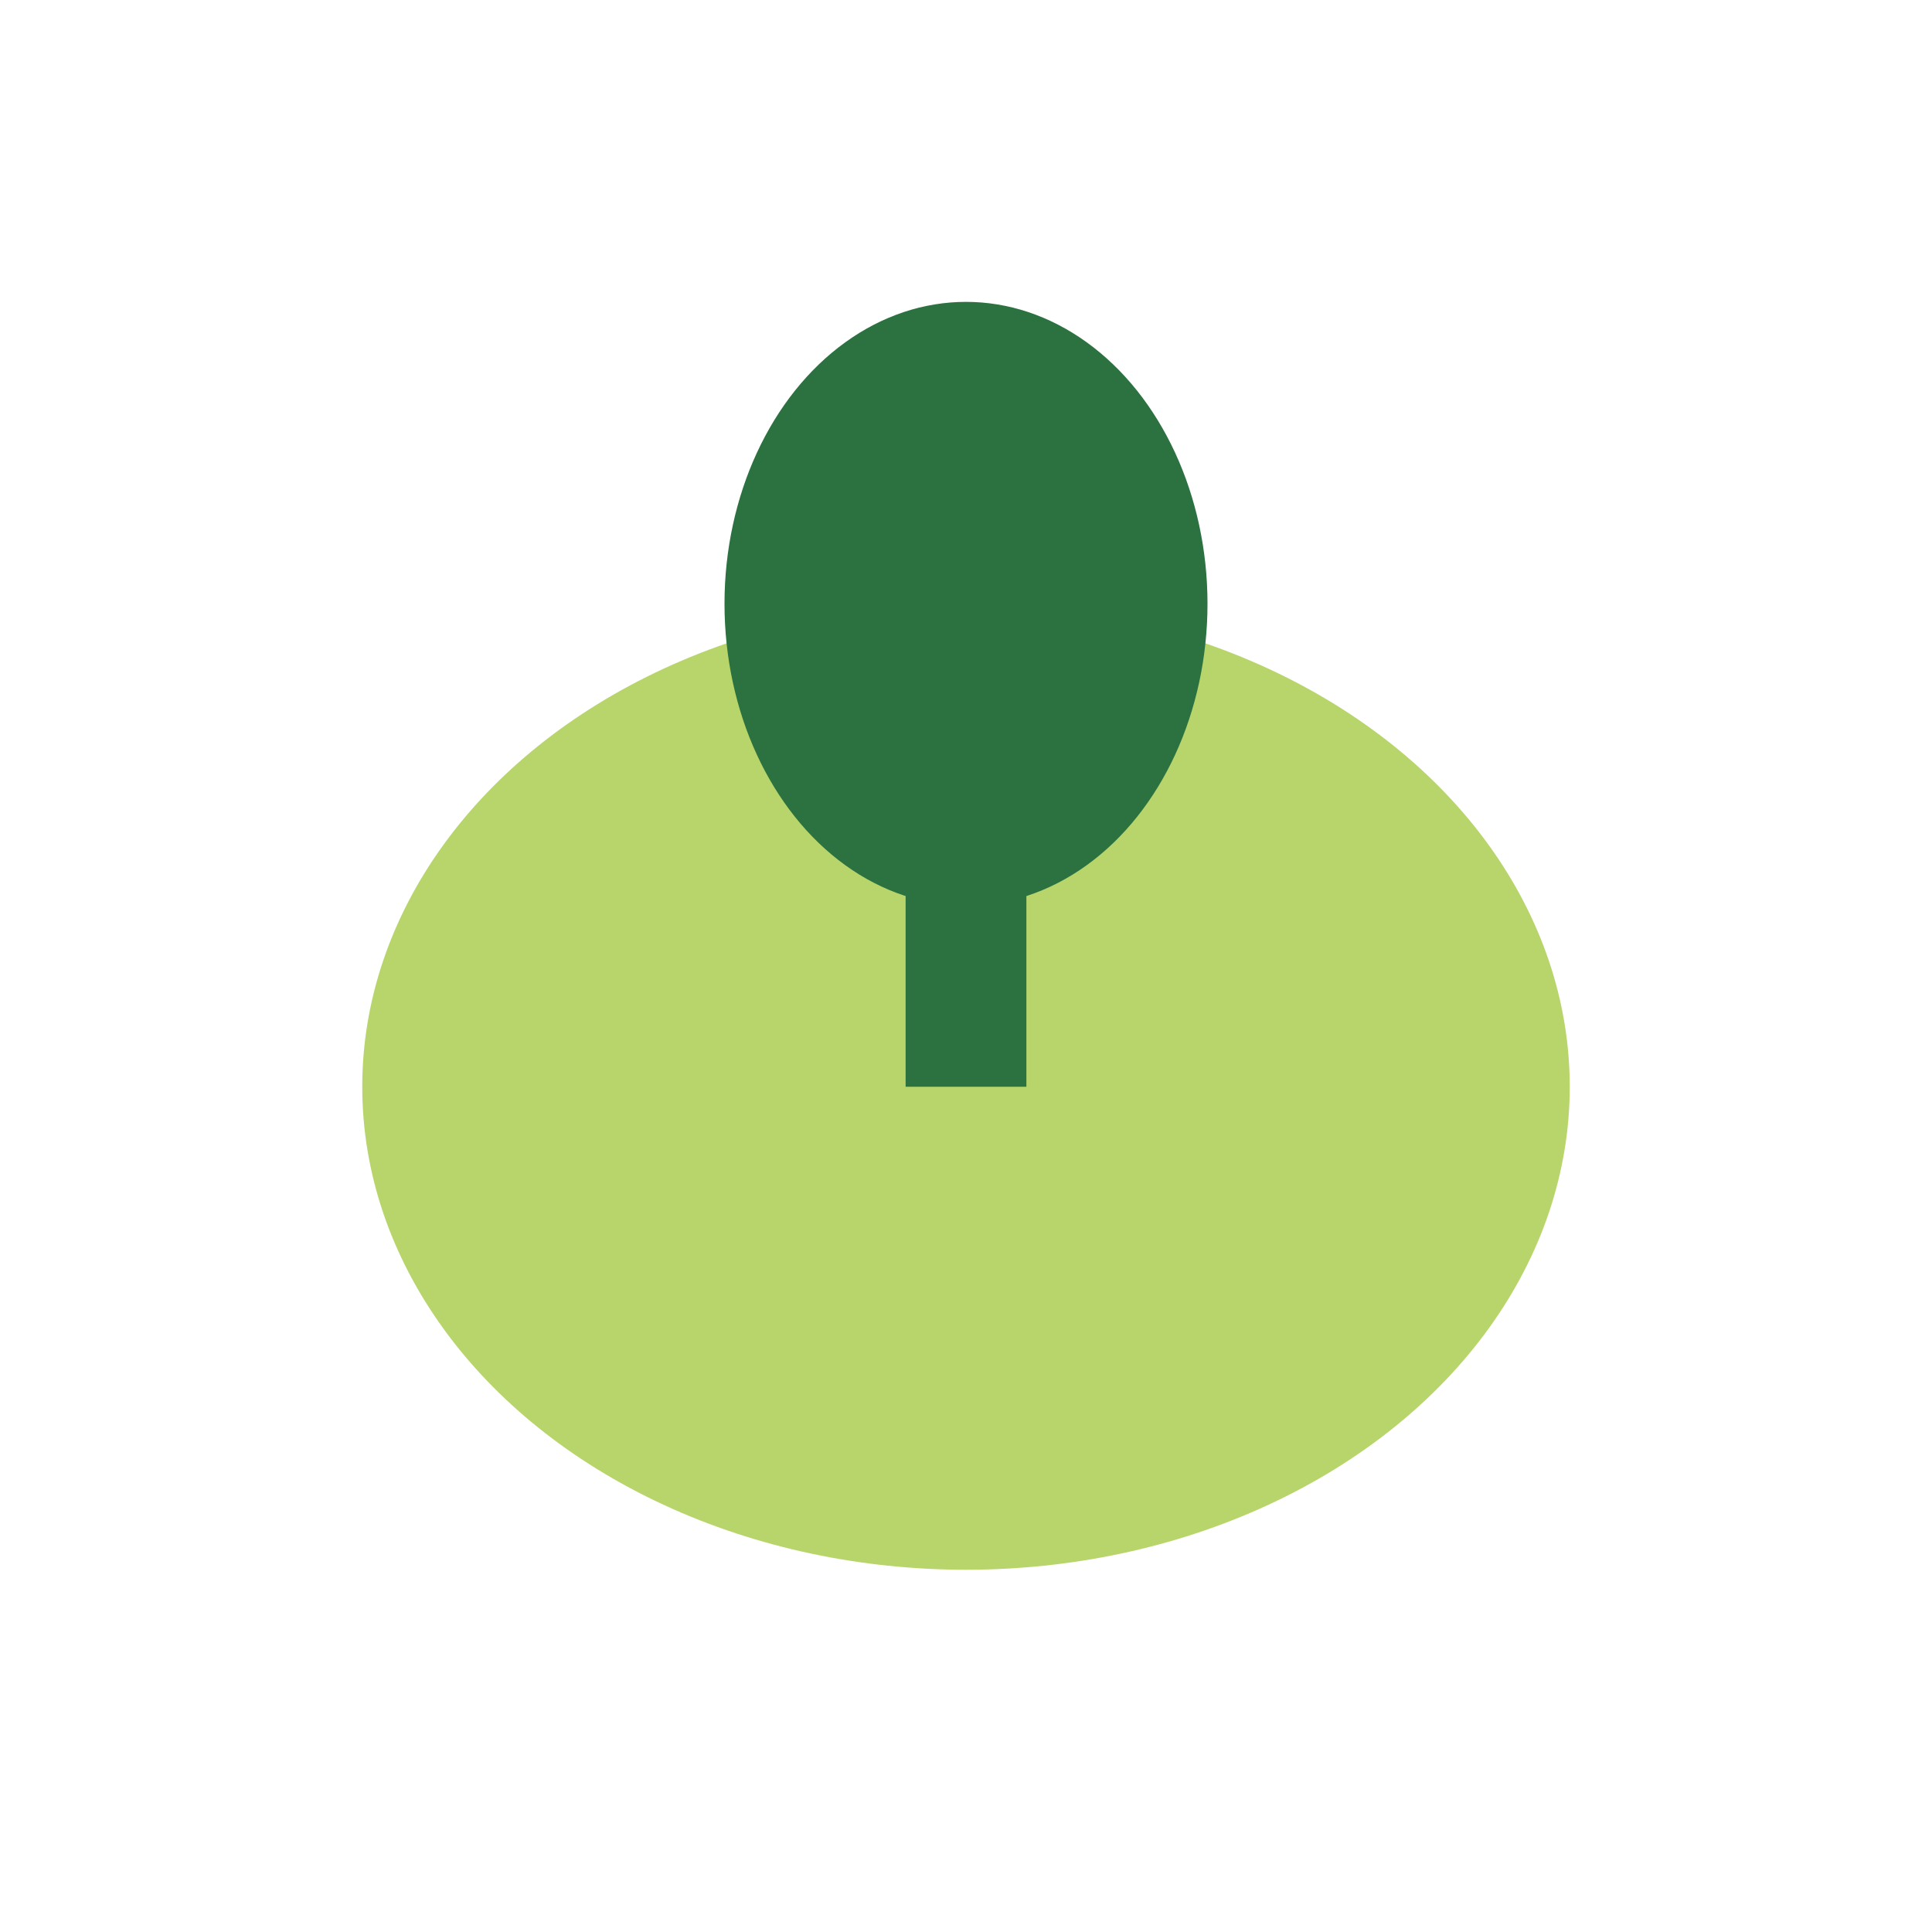
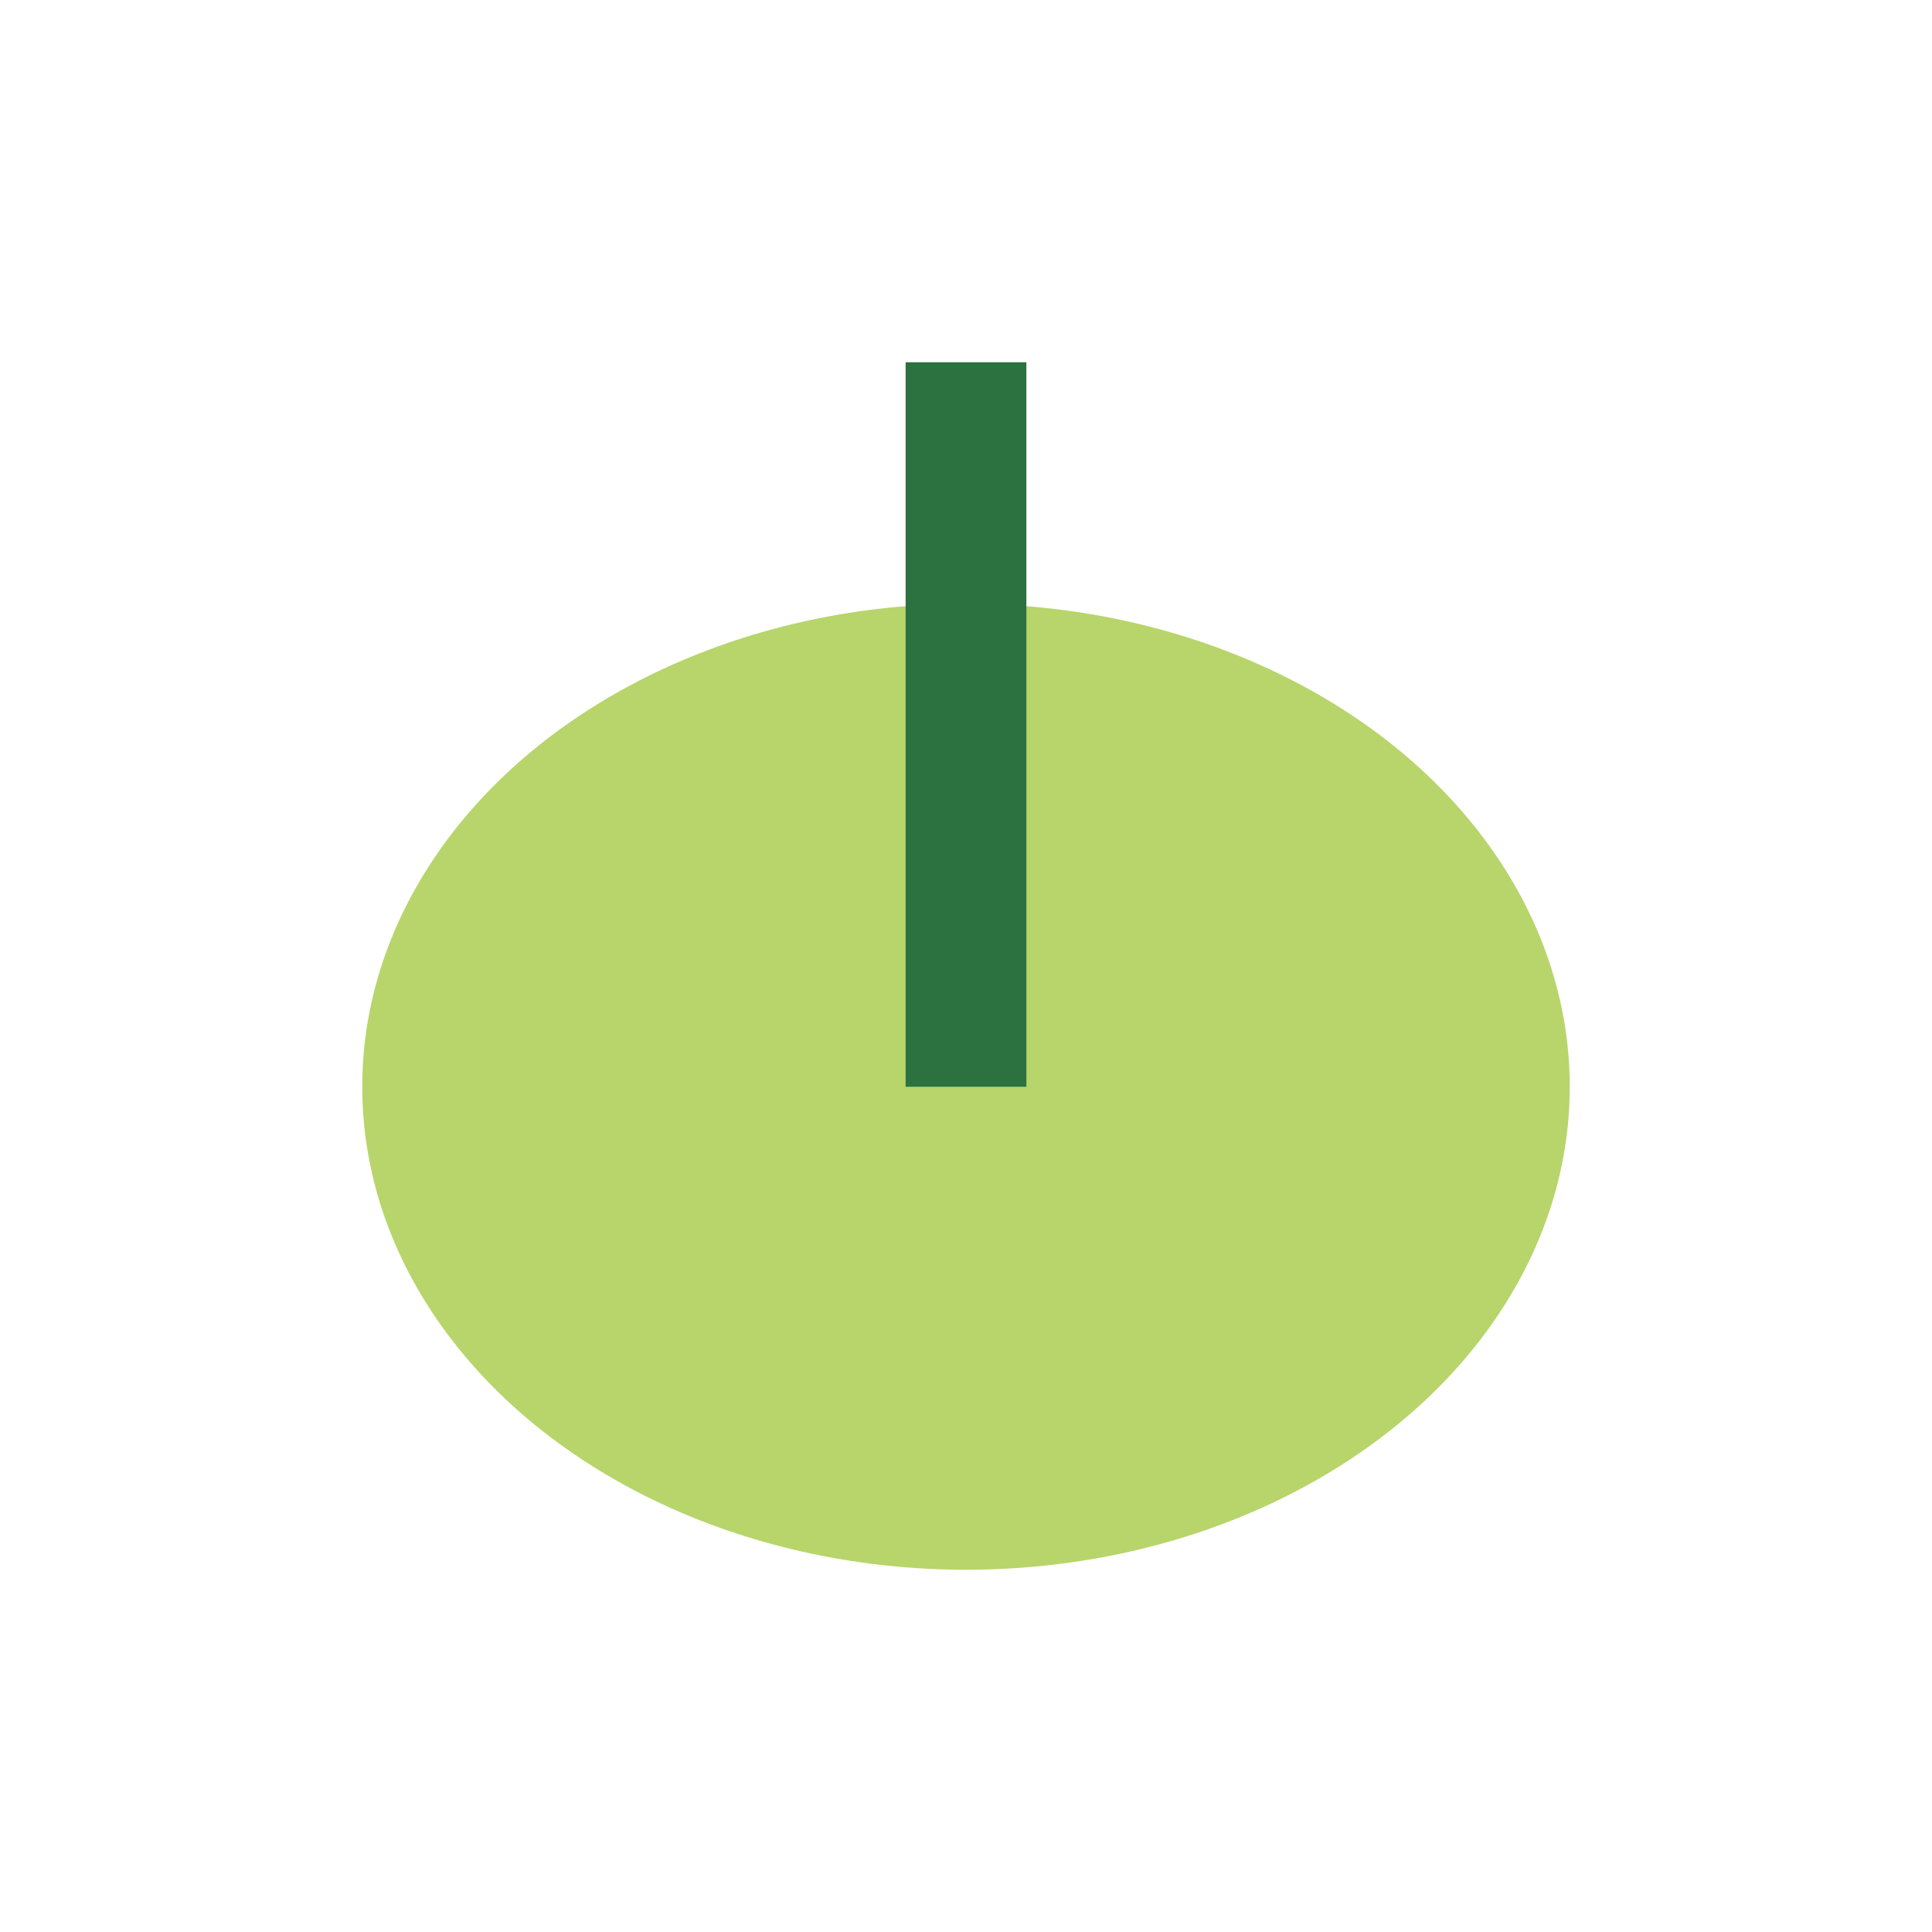
<svg xmlns="http://www.w3.org/2000/svg" viewBox="0 0 32 32" width="32" height="32">
  <ellipse cx="16" cy="18" rx="10" ry="8" fill="#B7D56B" />
  <path d="M16 18V6" stroke="#2B7240" stroke-width="2" />
-   <ellipse cx="16" cy="10" rx="4" ry="5" fill="#2B7240" />
</svg>